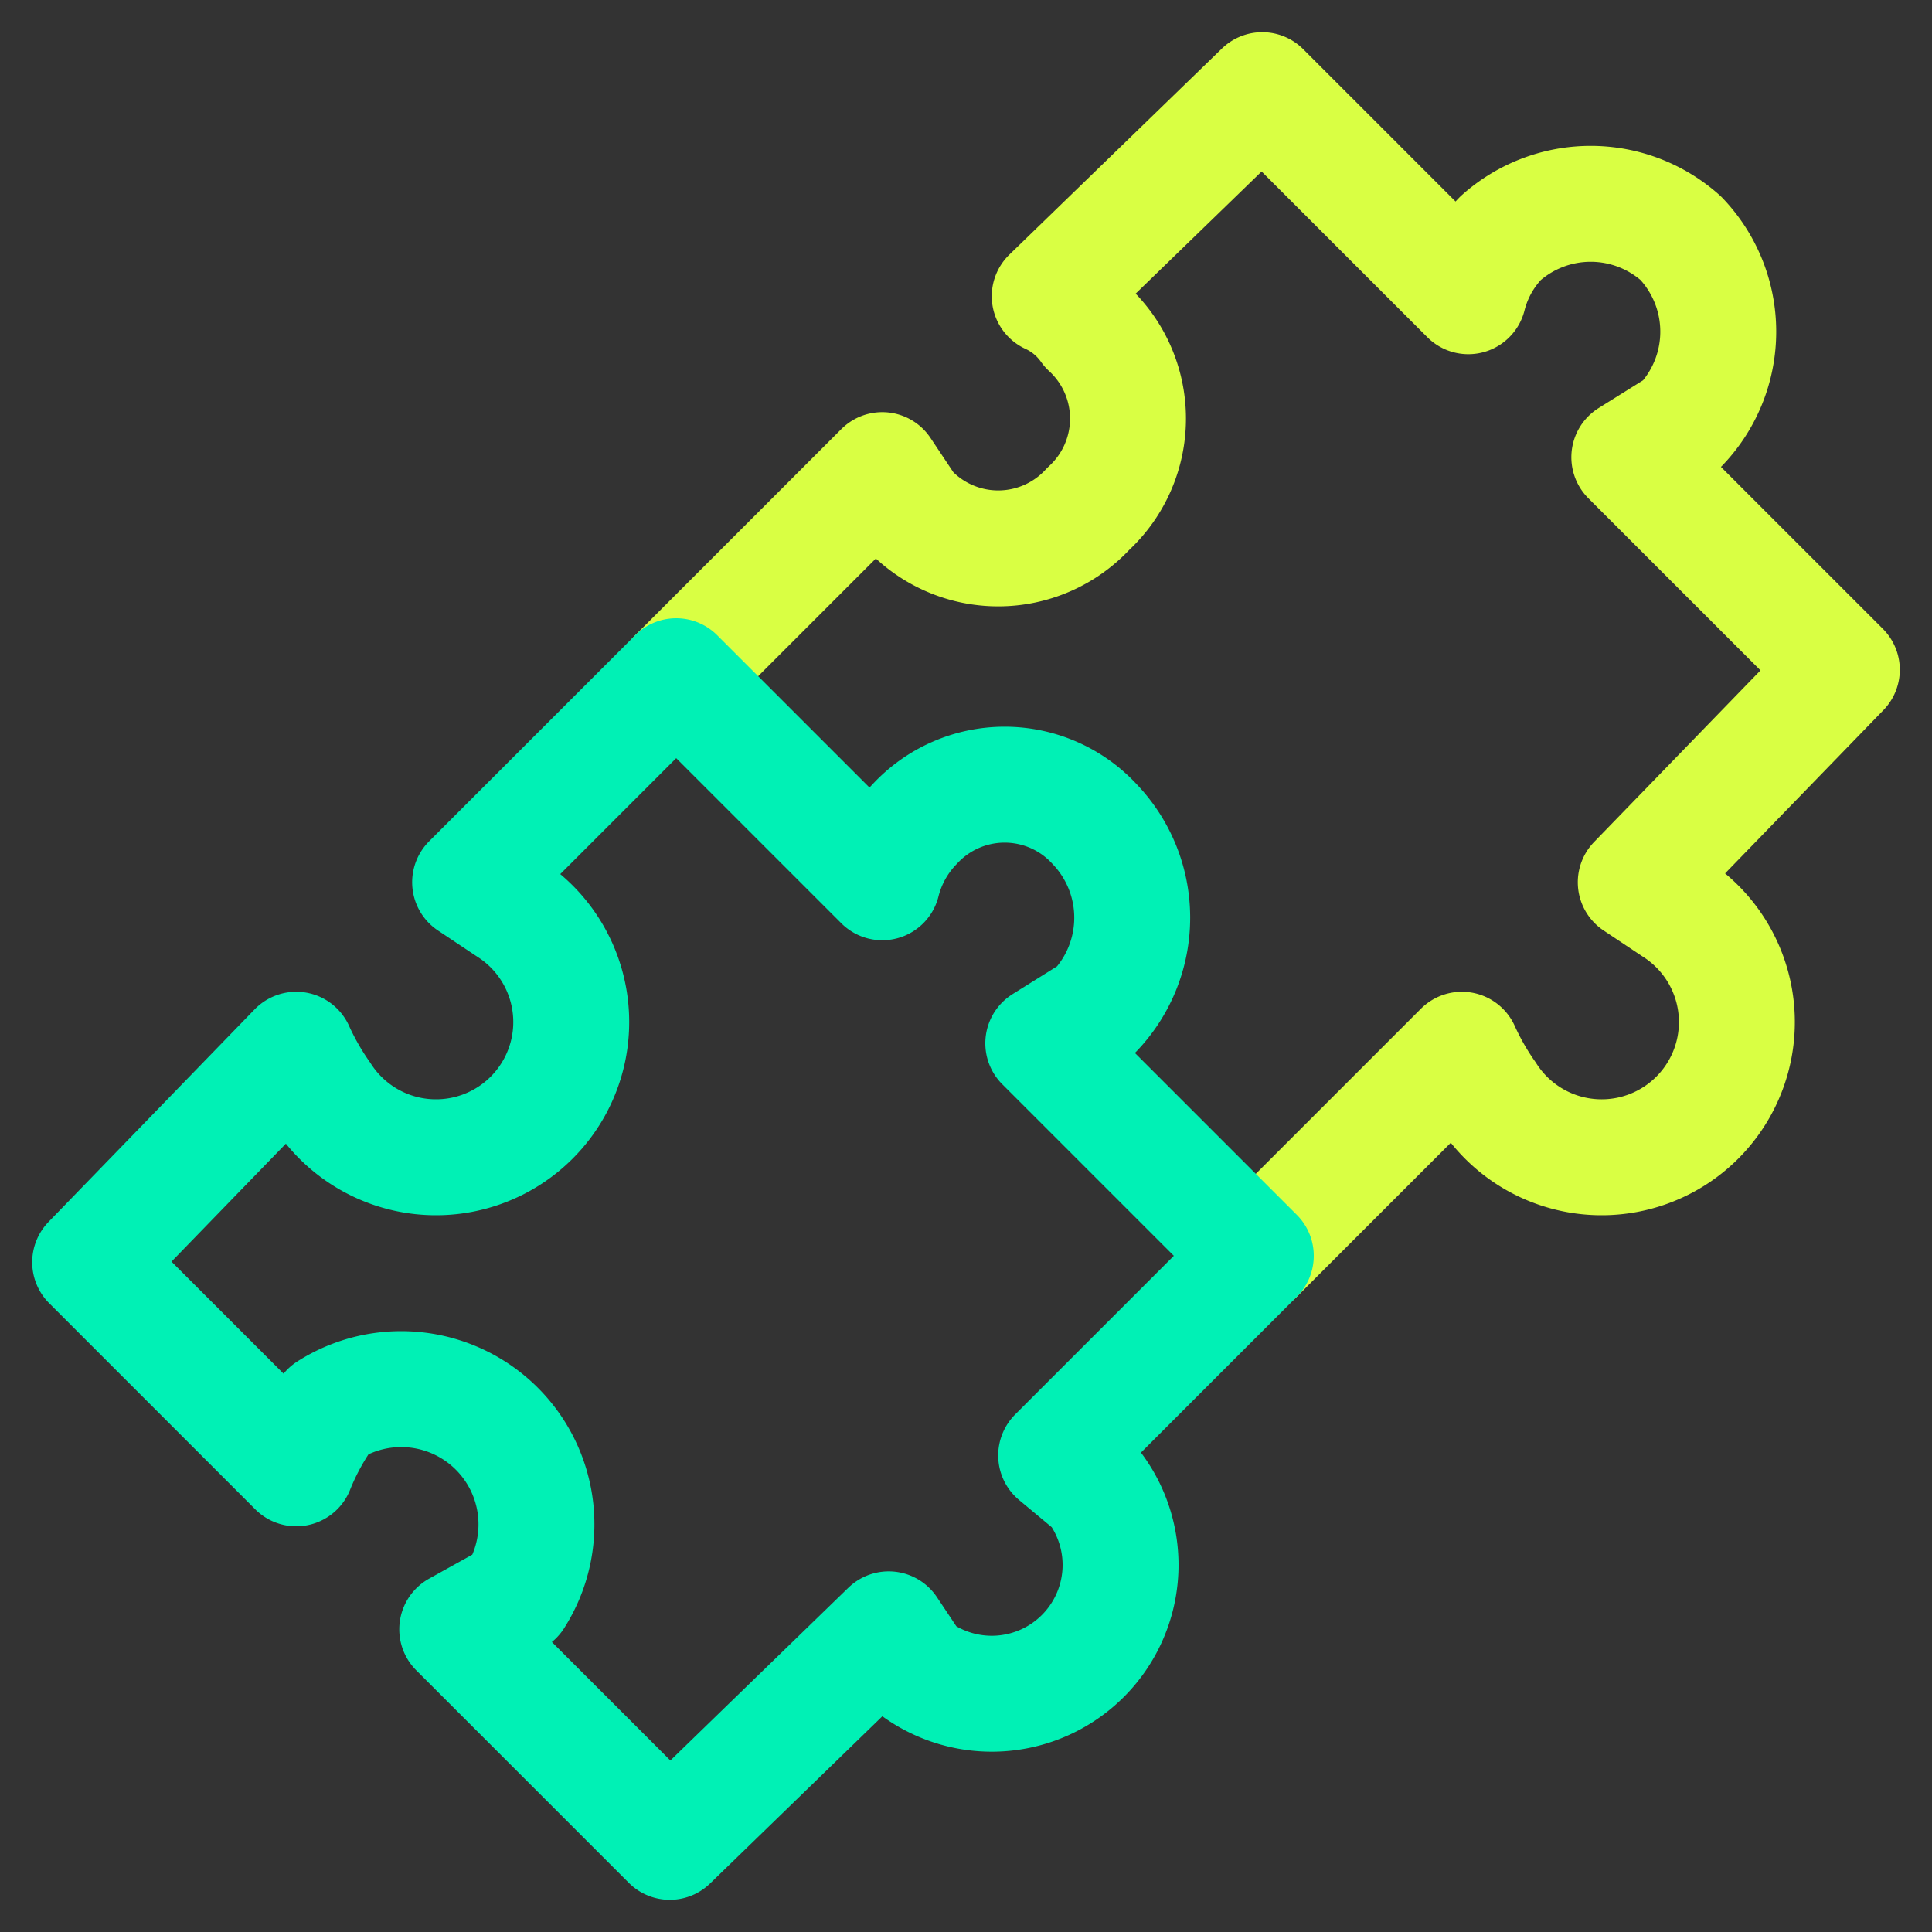
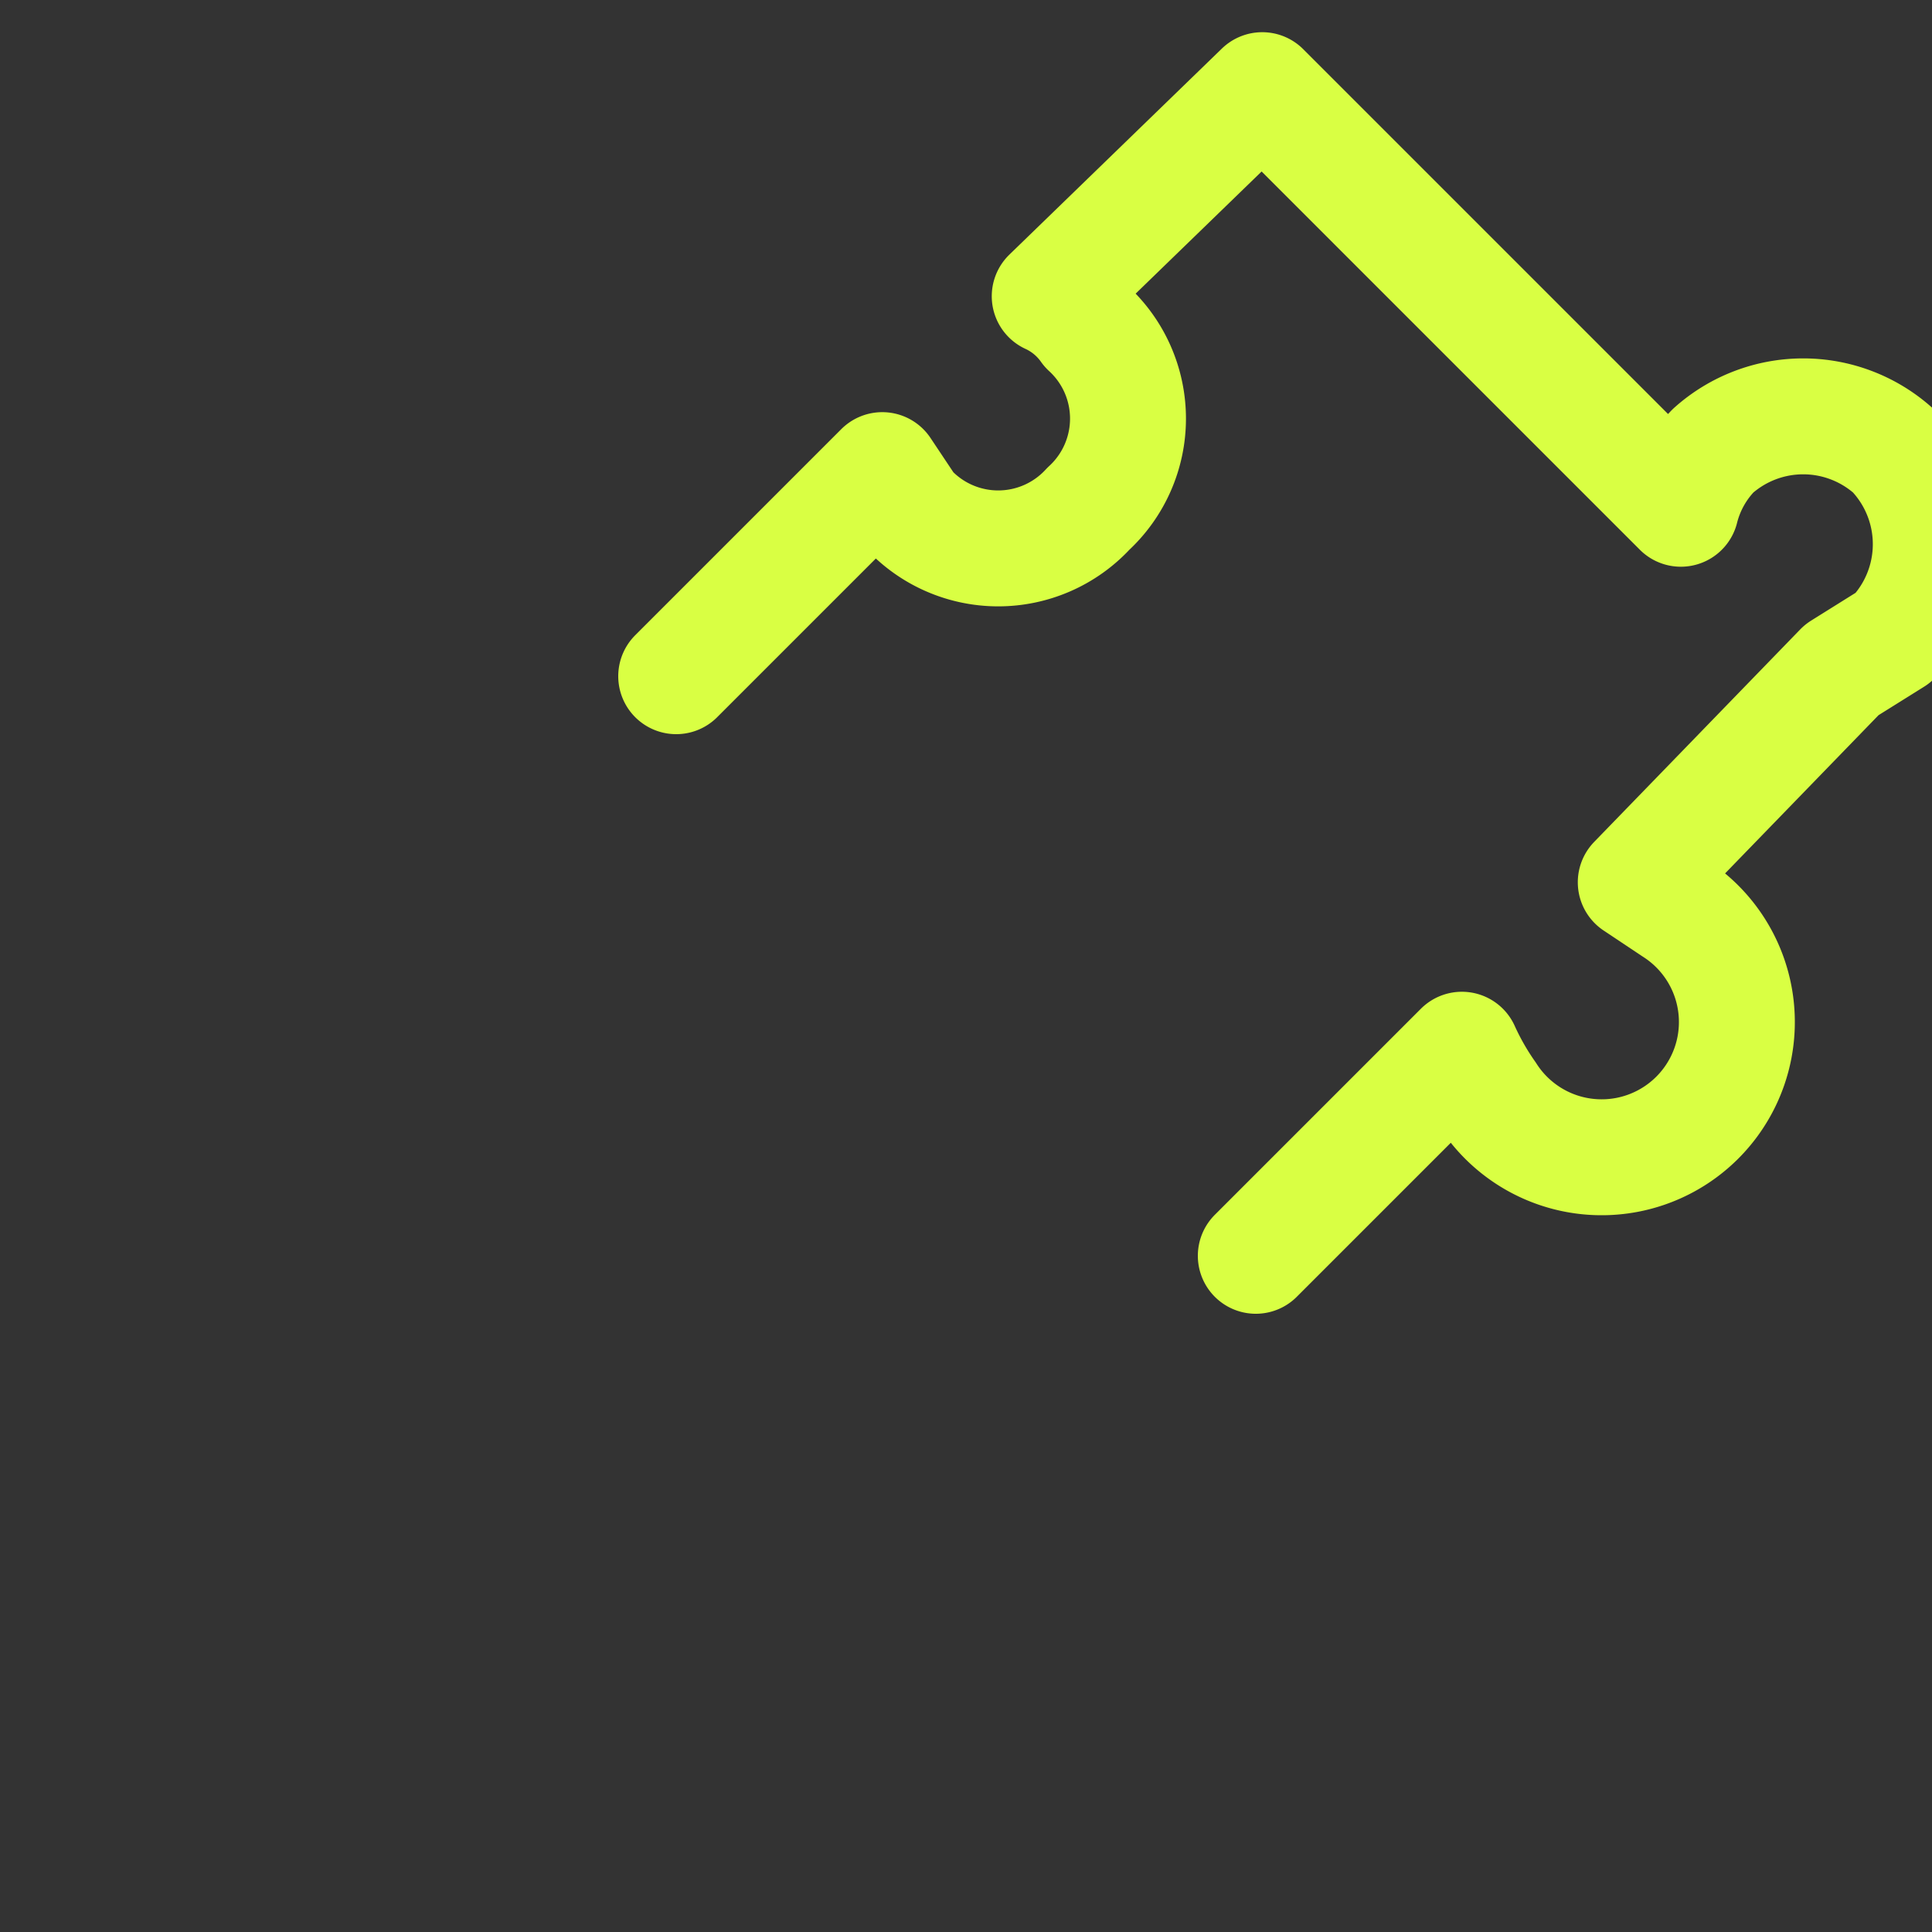
<svg xmlns="http://www.w3.org/2000/svg" viewBox="0 0 30 30">
  <rect x="0" y="0" width="30" height="30" fill="#333333" stroke="none" />
-   <path d="M19.5,19.5l3.2-3.2a4.3,4.3,0,0,0,.4.7A2.1,2.1,0,1,0,26,14.1l-.6-.4,3.2-3.3L25.3,7.1l.8-.5a2.1,2.1,0,0,0,0-2.9,2.1,2.1,0,0,0-2.8,0,2,2,0,0,0-.5.9L19.6,1.4,16.3,4.6a1.5,1.5,0,0,1,.6.5,1.9,1.9,0,0,1,0,2.8,1.9,1.9,0,0,1-2.8,0l-.4-.6-3.2,3.2" style="fill:none;stroke:#d9ff43;stroke-linecap:round;stroke-linejoin:round;stroke-width:1.8px" />
-   <path d="M5.1,21.9A2.1,2.1,0,0,1,8,24.8l-.9.5,3.3,3.3,3.4-3.3.4.6A2,2,0,0,0,17,23.1l-.6-.5,3.1-3.1-3.3-3.3.8-.5a2.1,2.1,0,0,0,0-2.9,1.9,1.9,0,0,0-2.8,0,2,2,0,0,0-.5.9l-3.2-3.2L7.3,13.7l.6.4A2.1,2.1,0,1,1,5,17a4.3,4.3,0,0,1-.4-.7L1.4,19.6l3.2,3.2A4.1,4.1,0,0,1,5.1,21.9Z" style="fill:none;stroke:#00f1b5;stroke-linecap:round;stroke-linejoin:round;stroke-width:1.8px" />
+   <path d="M19.5,19.5l3.2-3.2a4.3,4.3,0,0,0,.4.7A2.1,2.1,0,1,0,26,14.1l-.6-.4,3.2-3.3l.8-.5a2.1,2.1,0,0,0,0-2.9,2.1,2.1,0,0,0-2.8,0,2,2,0,0,0-.5.9L19.6,1.4,16.3,4.6a1.5,1.5,0,0,1,.6.5,1.9,1.9,0,0,1,0,2.8,1.9,1.9,0,0,1-2.8,0l-.4-.6-3.2,3.2" style="fill:none;stroke:#d9ff43;stroke-linecap:round;stroke-linejoin:round;stroke-width:1.8px" />
</svg>